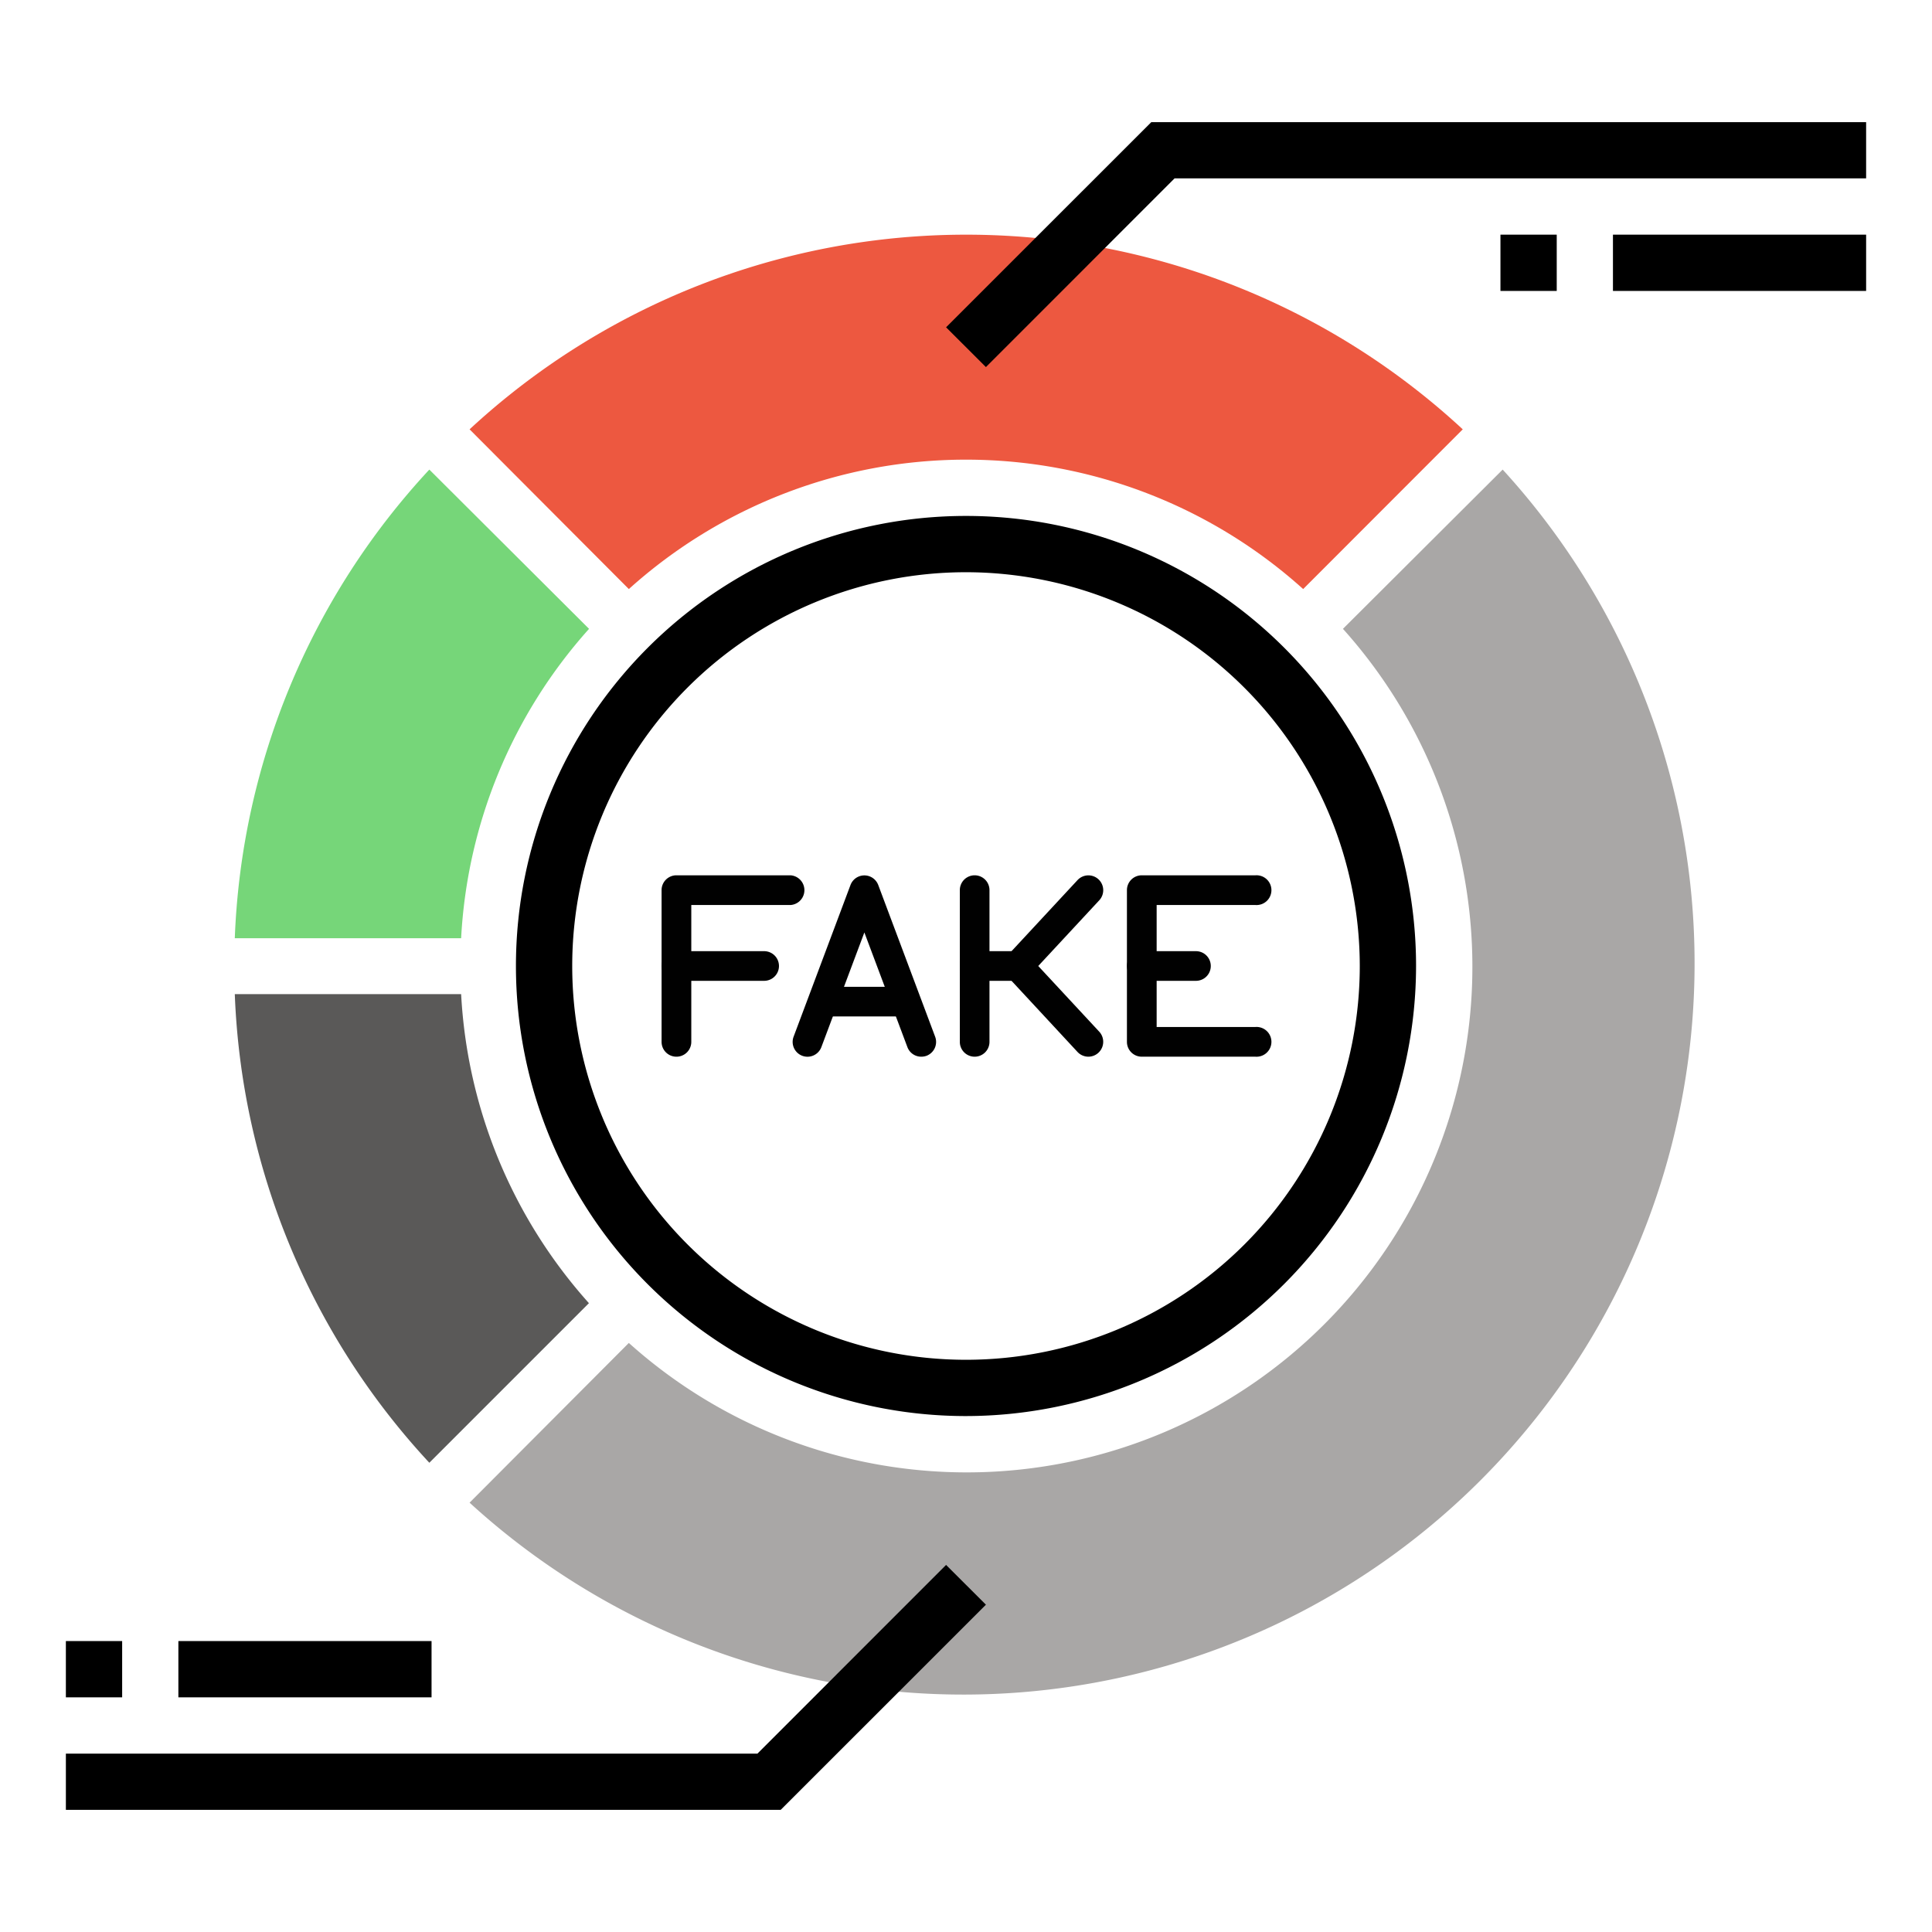
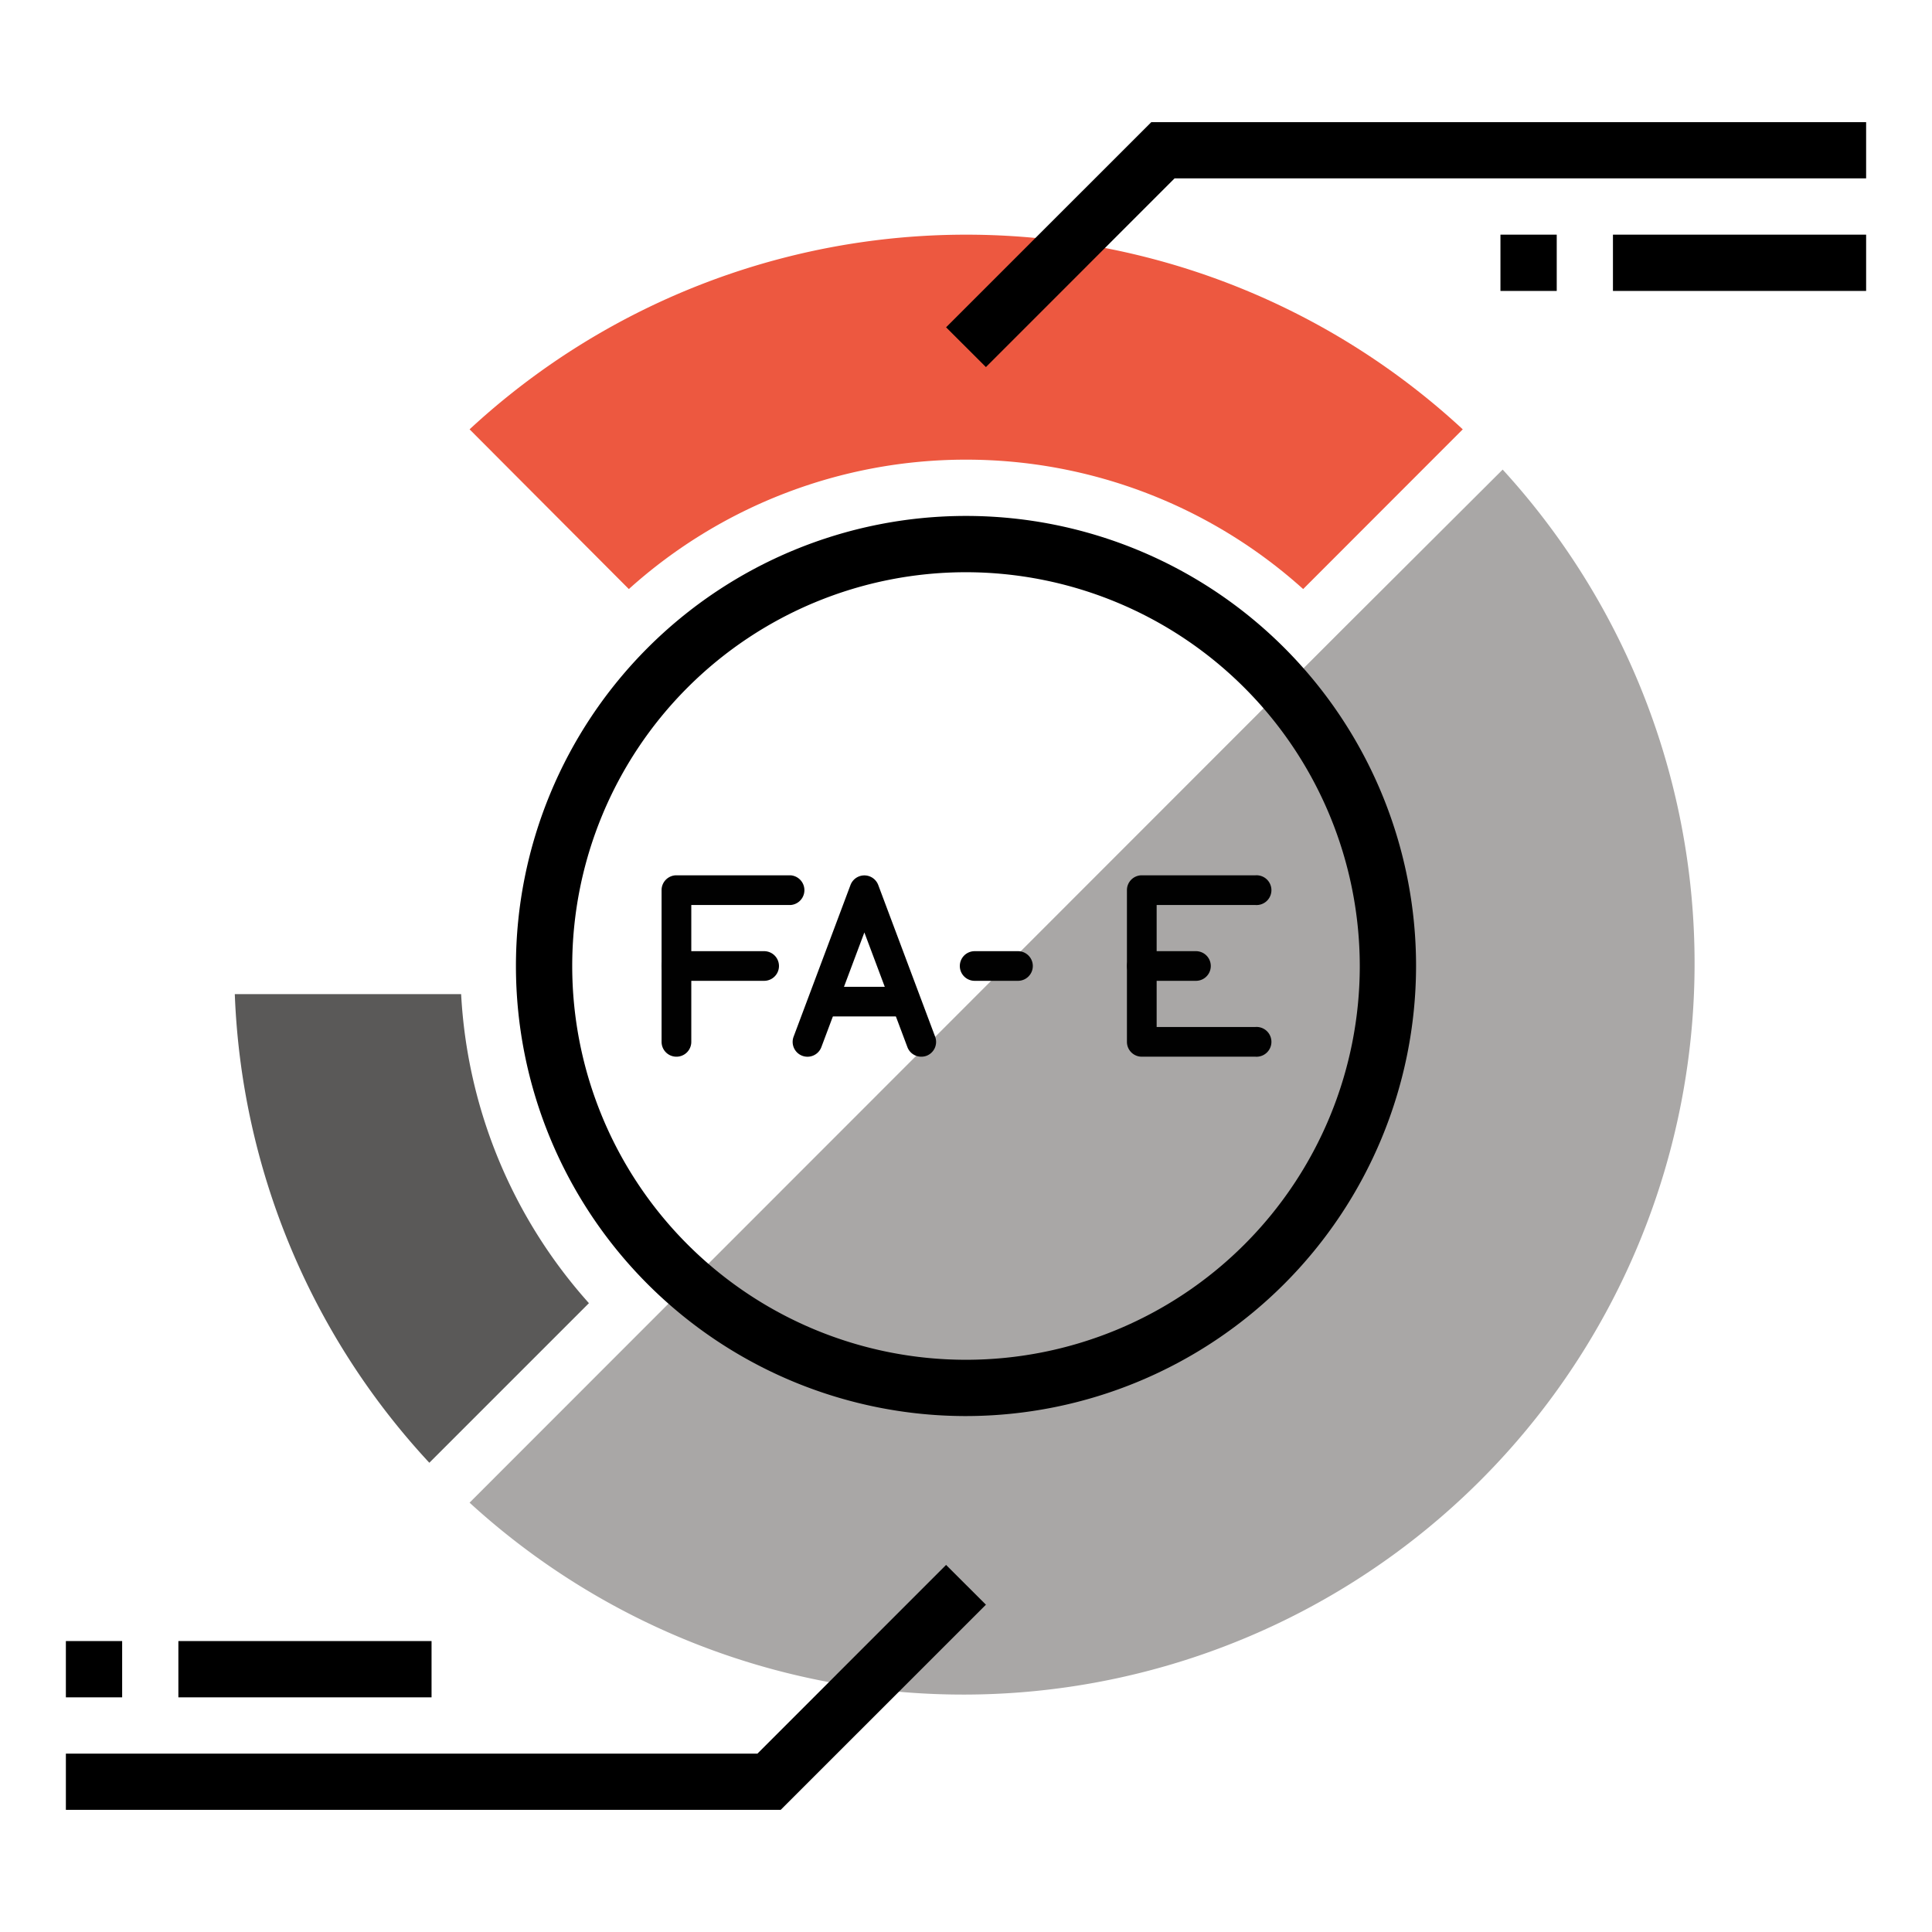
<svg xmlns="http://www.w3.org/2000/svg" id="art" viewBox="0 0 288 288">
  <defs>
    <style>.cls-1{fill:#5a5958;}.cls-2{fill:#a9a7a6;}.cls-3{fill:#ed5840;}.cls-4{fill:#76d679;}.cls-5{fill:#010101;}</style>
  </defs>
  <path class="cls-1" d="M68.74,148.19H35a108.65,108.65,0,0,0,29,69.86l23.79-23.79A75,75,0,0,1,68.74,148.19Z" />
-   <path class="cls-2" d="M224,70,200.19,93.74A75.38,75.38,0,0,1,93.74,200.19L70,224A109,109,0,0,0,224,70Z" />
+   <path class="cls-2" d="M224,70,200.19,93.74L70,224A109,109,0,0,0,224,70Z" />
  <path class="cls-3" d="M144,68.52a75.06,75.06,0,0,1,50.26,19.29L218.05,64A108.93,108.93,0,0,0,70,64L93.74,87.81A75.06,75.06,0,0,1,144,68.52Z" />
-   <path class="cls-4" d="M87.81,93.74,64,70a108.65,108.65,0,0,0-29,69.86H68.74A75,75,0,0,1,87.81,93.74Z" />
  <path d="M144,211.09A67.09,67.09,0,1,1,211.09,144,67.17,67.17,0,0,1,144,211.09ZM144,85.3A58.7,58.7,0,1,0,202.7,144,58.76,58.76,0,0,0,144,85.3Z" />
  <polygon points="146.97 54.72 141.03 48.79 171.62 18.21 278.18 18.21 278.18 26.59 175.09 26.59 146.97 54.72" />
  <polygon points="116.38 269.79 9.82 269.79 9.82 261.41 112.91 261.41 141.03 233.28 146.97 239.21 116.38 269.79" />
  <rect x="26.59" y="244.63" width="37.74" height="8.39" />
  <rect x="9.82" y="244.63" width="8.39" height="8.39" />
  <rect x="223.67" y="34.98" width="8.39" height="8.39" />
  <rect x="240.44" y="34.98" width="37.74" height="8.39" />
  <path class="cls-5" d="M100.84,157.52a2.21,2.21,0,0,1-2.22-2.21V132.69a2.21,2.21,0,0,1,2.22-2.21h17a2.22,2.22,0,0,1,0,4.43H103.05v20.4A2.21,2.21,0,0,1,100.84,157.52Z" />
  <path class="cls-5" d="M113.91,146.21H100.84a2.21,2.21,0,1,1,0-4.42h13.07a2.21,2.21,0,0,1,0,4.42Z" />
-   <path class="cls-5" d="M145.29,157.52a2.21,2.21,0,0,1-2.21-2.21V132.69a2.21,2.21,0,1,1,4.42,0v22.62A2.21,2.21,0,0,1,145.29,157.52Z" />
  <path class="cls-5" d="M187.16,157.52H170.21a2.21,2.21,0,0,1-2.22-2.21V132.69a2.21,2.21,0,0,1,2.22-2.21h16.95a2.22,2.22,0,1,1,0,4.43H172.42v18.18h14.74a2.22,2.22,0,1,1,0,4.43Z" />
  <path class="cls-5" d="M137.33,157.52a2.2,2.2,0,0,1-2.07-1.44L128.85,139l-6.41,17.09a2.21,2.21,0,1,1-4.14-1.55l8.48-22.61a2.21,2.21,0,0,1,4.14,0l8.48,22.61a2.21,2.21,0,0,1-1.3,2.85A2.28,2.28,0,0,1,137.33,157.52Z" />
  <path class="cls-5" d="M134.54,151.52H122.73a2.21,2.21,0,1,1,0-4.42h11.81a2.21,2.21,0,0,1,0,4.42Z" />
-   <path class="cls-5" d="M162.25,157.52a2.22,2.22,0,0,1-1.63-.71L150.13,145.5a2.21,2.21,0,0,1,0-3l10.49-11.3a2.21,2.21,0,0,1,3.25,3l-9.1,9.8,9.1,9.8a2.22,2.22,0,0,1-1.62,3.72Z" />
  <path class="cls-5" d="M151.75,146.21h-6.46a2.21,2.21,0,1,1,0-4.42h6.46a2.21,2.21,0,0,1,0,4.42Z" />
  <path class="cls-5" d="M178.28,146.21h-8.07a2.21,2.21,0,1,1,0-4.42h8.07a2.21,2.21,0,0,1,0,4.42Z" />
</svg>